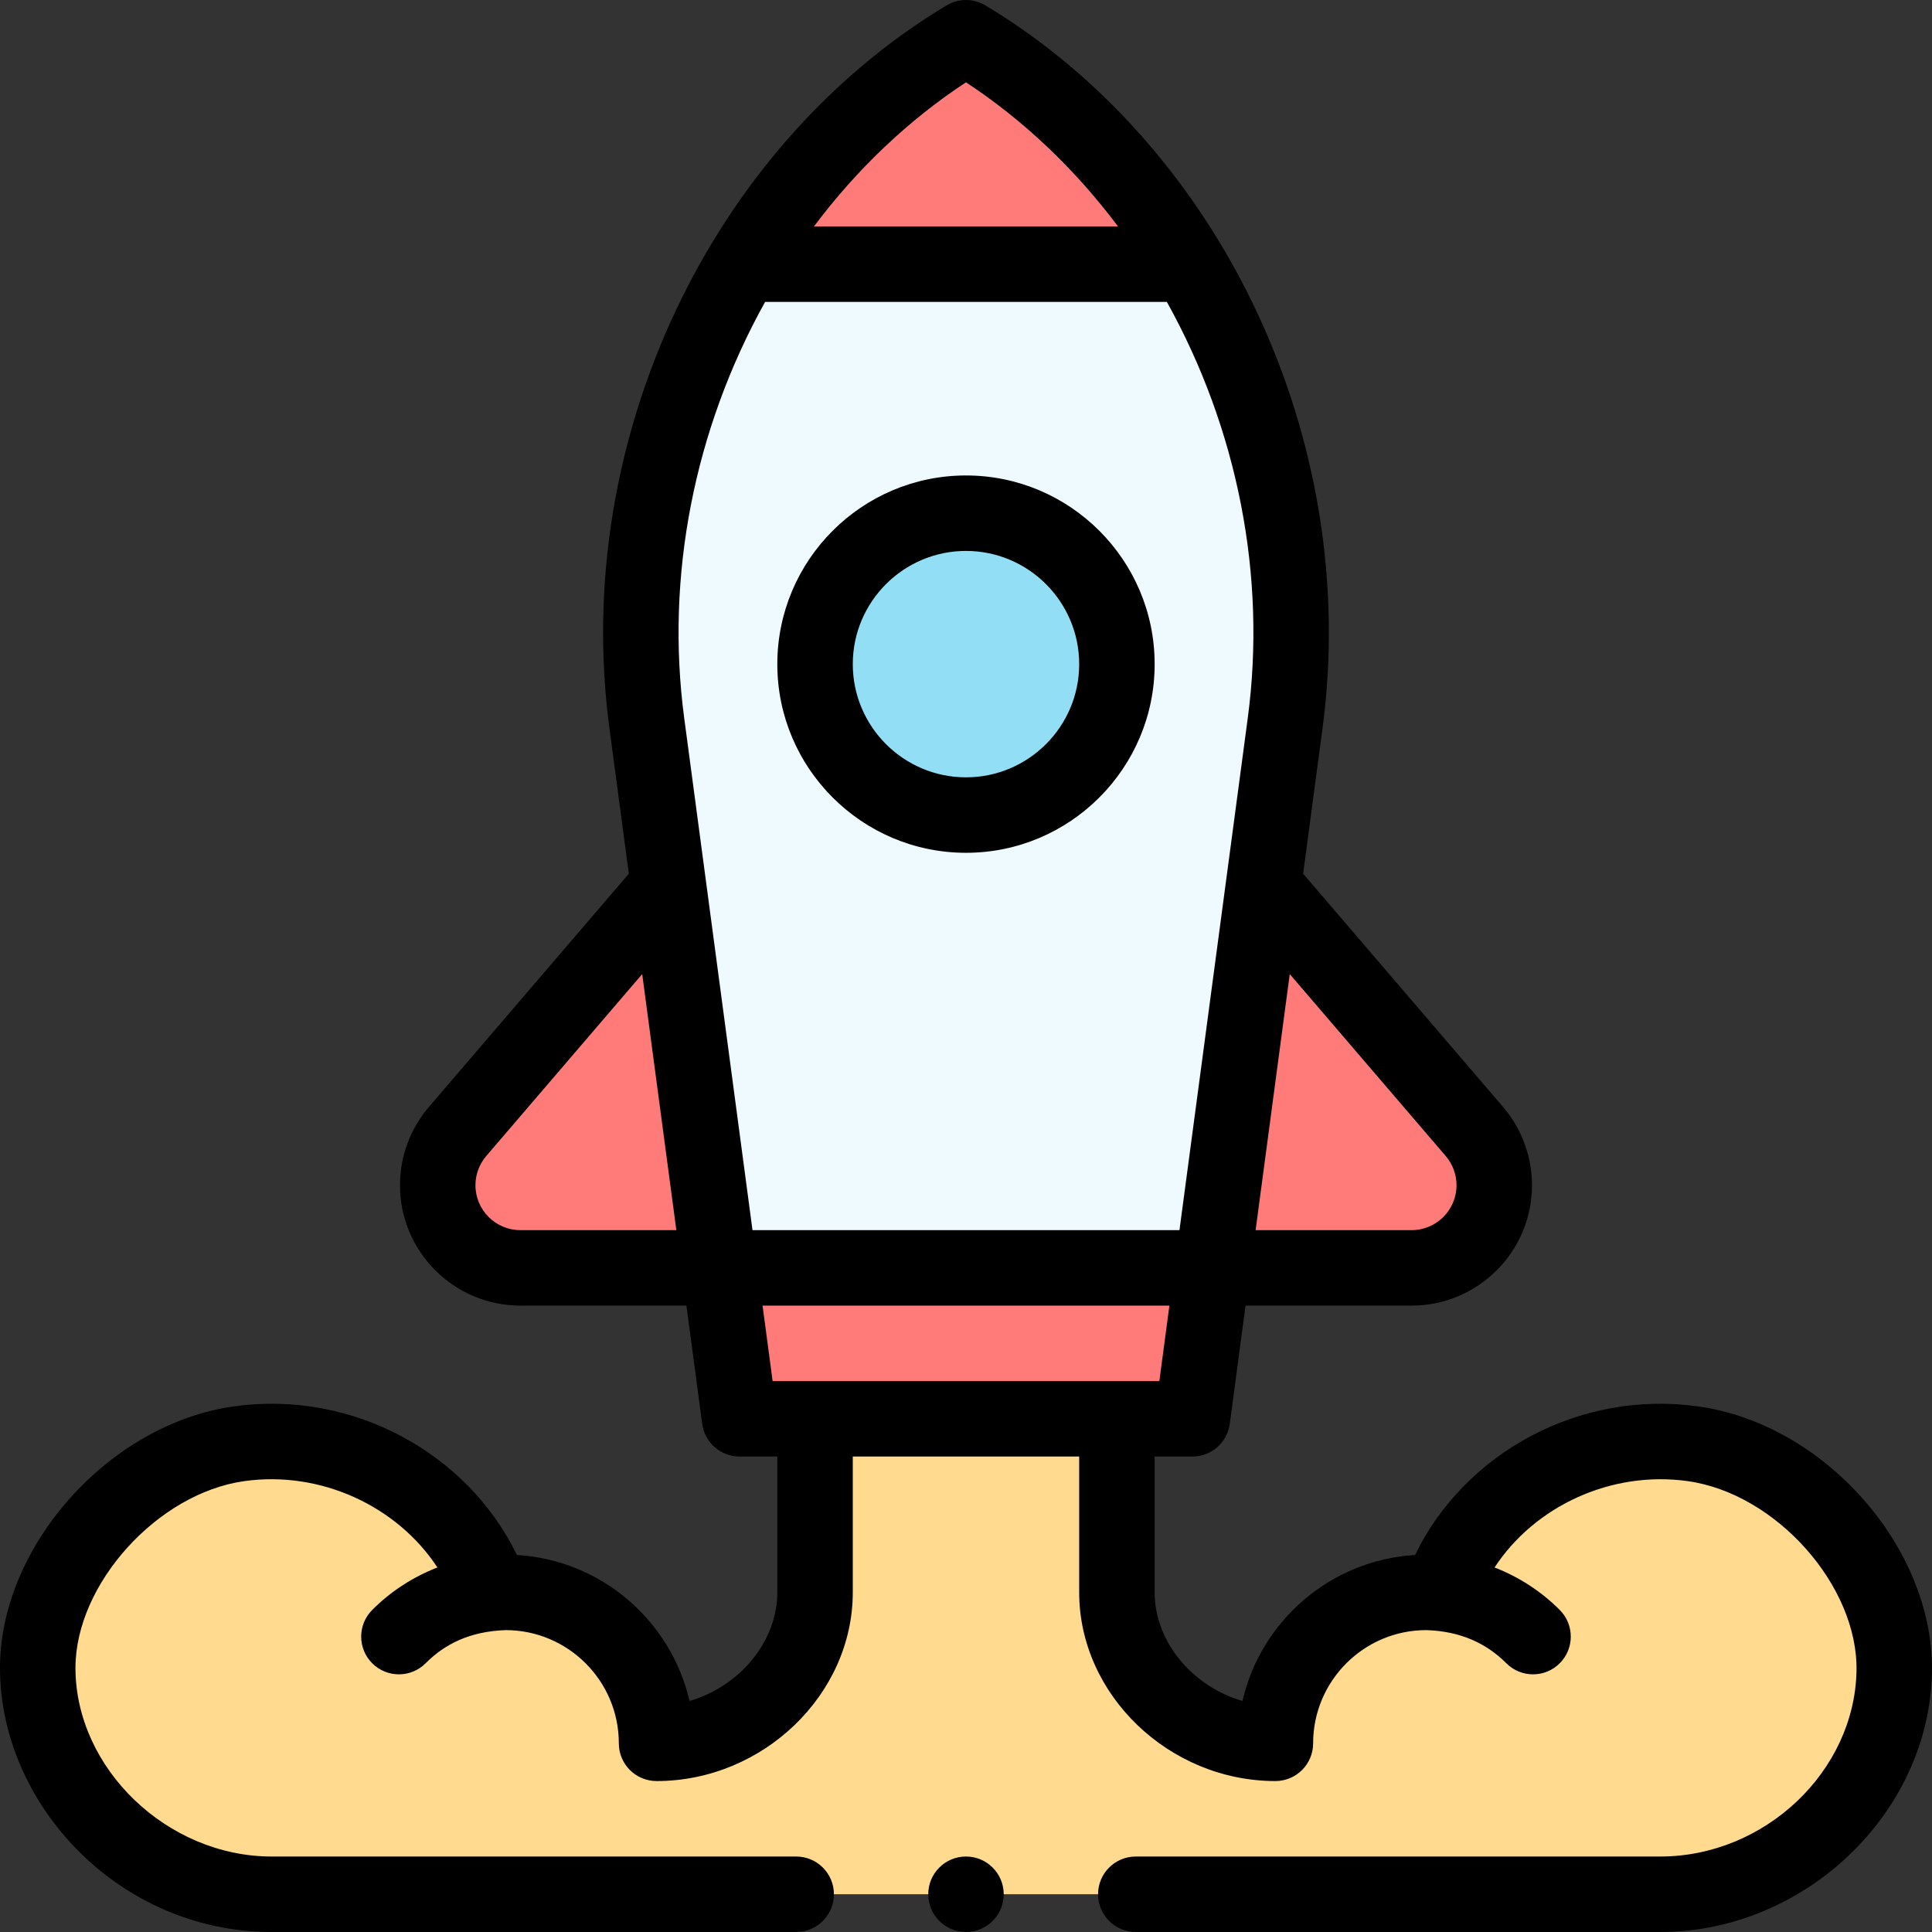
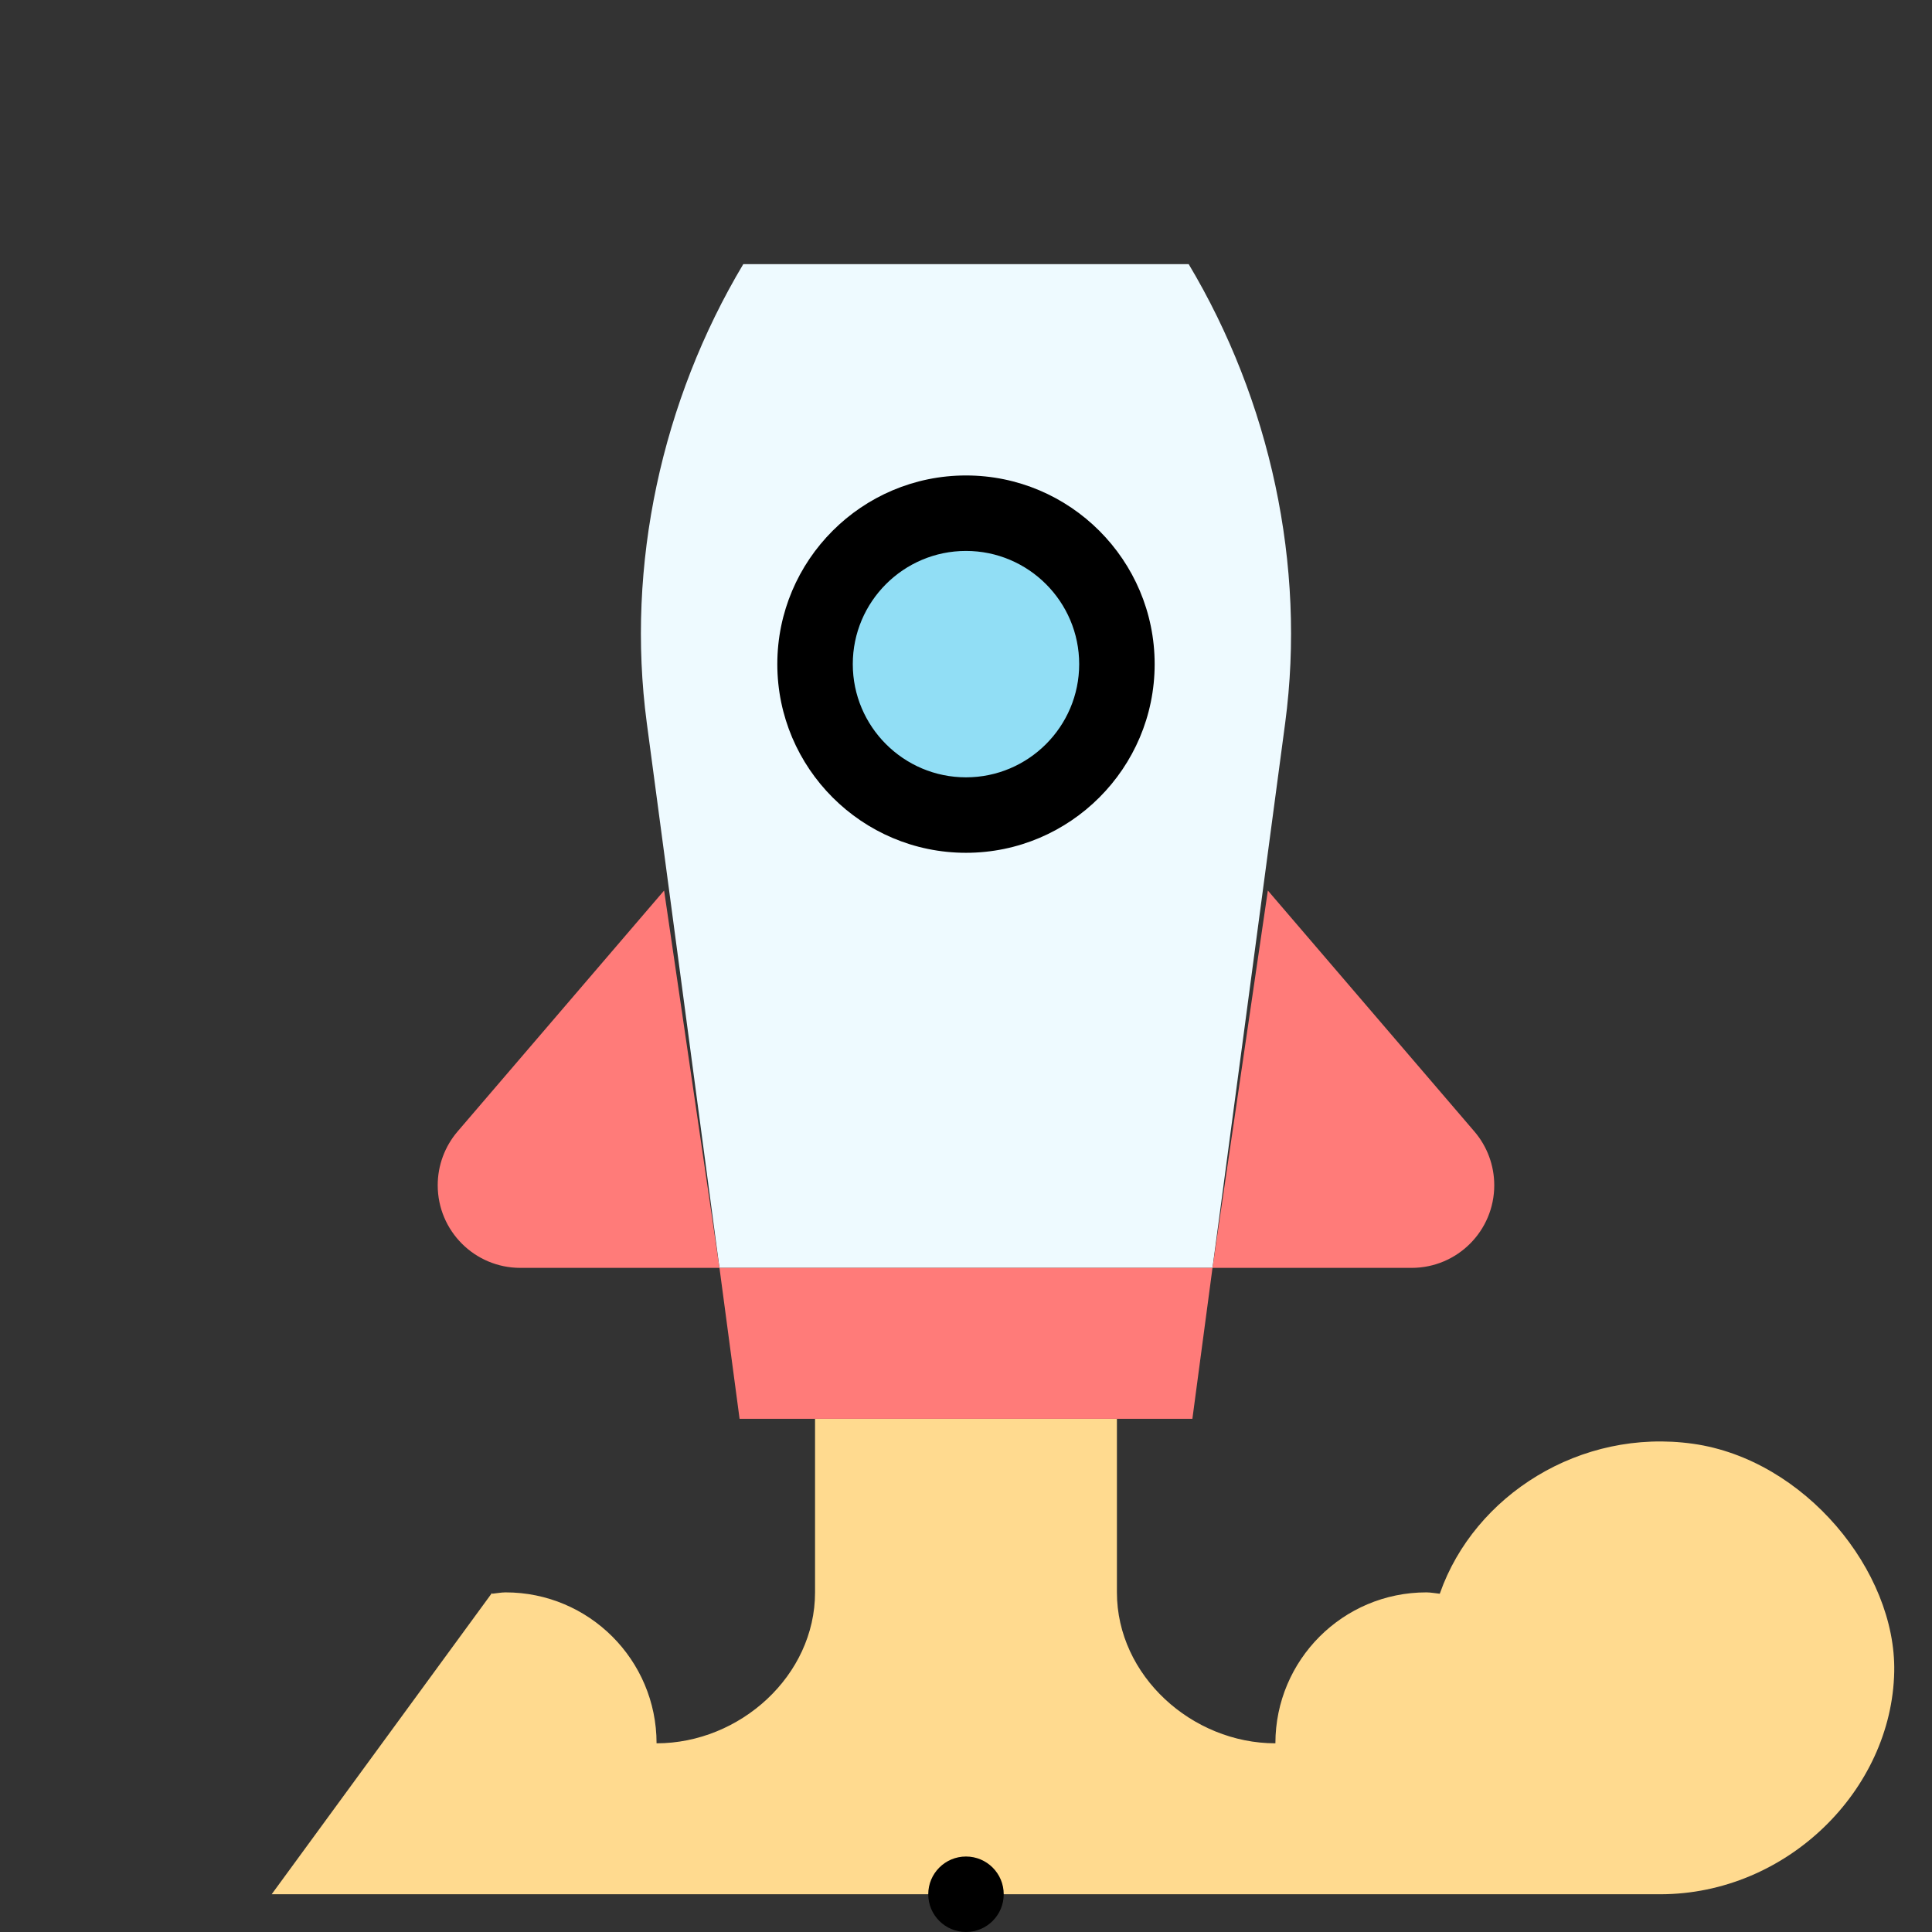
<svg xmlns="http://www.w3.org/2000/svg" id="Capa_1" height="512" viewBox="0 0 512.008 512.008" width="512">
  <rect x="0" y="0" width="512.008" height="512.008" fill="#333333" stroke="none" />
  <g>
    <g>
      <path d="m315.02 70.004c21.56 36.1 31.15 79.71 25.57 121.6-1.791 13.43-17.19 128.884-19.26 144.4h-130.66c-2.045-15.335-16.916-126.826-19.26-144.4-5.58-41.89 4.01-85.5 25.57-121.6z" fill="#eefaff" />
      <circle cx="256" cy="176.004" fill="#91def5" r="40" />
-       <path d="m130.37 422.174c.03.06.05.13.07.19 1.19-.11 2.34-.36 3.56-.36 22.09 0 40 17.91 40 40 22.09 0 42-17.91 42-40v-46h80v46c0 22.09 19.91 40 42 40 0-22.09 17.91-40 40-40 1.22 0 2.37.25 3.56.36.02-.06.04-.13.07-.19 9.13-25.89 37.2-43.77 67.08-39.55 29.5 4.16 53.8 33.72 53.29 60.38-.61 31.42-28.49 59-62 59h-368c-34.39 0-62-28.78-62-60 0-26.35 24.17-55.27 53.29-59.38 29.88-4.22 57.95 13.66 67.08 39.55z" fill="#ffda8f" />
+       <path d="m130.37 422.174c.03.06.05.13.07.19 1.19-.11 2.34-.36 3.56-.36 22.09 0 40 17.91 40 40 22.09 0 42-17.91 42-40v-46h80v46c0 22.09 19.91 40 42 40 0-22.09 17.91-40 40-40 1.22 0 2.37.25 3.56.36.02-.06.04-.13.07-.19 9.13-25.89 37.2-43.77 67.08-39.55 29.5 4.16 53.8 33.72 53.29 60.38-.61 31.42-28.49 59-62 59h-368z" fill="#ffda8f" />
      <g fill="#ff7b79">
        <path d="m390.73 299.854c3.4 3.97 5.27 9.02 5.27 14.25 0 12.1-9.8 21.9-21.9 21.9h-52.77l14.67-100z" />
        <path d="m321.33 336.004-5.33 40c-24.401 0-91.556 0-120 0l-5.33-40z" />
-         <path d="m315.02 70.004h-118.04c14.55-24.38 34.56-45.32 59.02-60 24.46 14.68 44.47 35.62 59.02 60z" />
        <path d="m190.67 336.004h-52.77c-12.1 0-21.9-9.8-21.9-21.9 0-5.23 1.87-10.28 5.27-14.25l54.73-63.85z" />
      </g>
    </g>
    <g>
      <path d="m256 226.004c27.57 0 50-22.43 50-50s-22.43-50-50-50-50 22.43-50 50 22.43 50 50 50zm0-80c16.542 0 30 13.458 30 30s-13.458 30-30 30-30-13.458-30-30 13.458-30 30-30z" />
-       <path d="m182.728 450.77c-4.896-21.242-23.363-37.354-45.743-38.678-13.053-26.98-43.549-43.825-75.092-39.37-32.971 4.654-61.893 37.028-61.893 69.282 0 36.229 31.564 70 72 70h139c5.522 0 10-4.477 10-10s-4.478-10-10-10h-139c-27.701 0-52-23.364-52-50 0-22.191 21.718-46.236 44.688-49.478 20.31-2.87 40.589 6.634 51.233 22.875-6.432 2.497-12.338 6.31-17.278 11.258-3.902 3.908-3.897 10.24.011 14.143 1.952 1.949 4.509 2.923 7.065 2.923 2.562 0 5.123-.979 7.076-2.934 5.044-5.052 11.637-8.449 21.204-8.786 16.542 0 30 13.458 30 30 0 5.523 4.478 10 10 10 28.187 0 52-22.897 52-50v-36h60v36c0 27.103 23.813 50 52 50 5.522 0 10-4.477 10-10 0-16.542 13.458-30 29.981-30 9.018.28 15.9 3.455 21.223 8.786 3.886 3.892 10.216 3.929 14.142.011 3.908-3.902 3.913-10.234.011-14.143-4.94-4.948-10.846-8.761-17.279-11.258 10.642-16.239 30.917-25.742 51.236-22.875 23.402 3.3 45.119 27.738 44.688 50.284-.519 26.666-24.332 49.194-52.002 49.194h-138.999c-5.522 0-10 4.477-10 10s4.478 10 10 10h139c38.303 0 71.273-31.509 71.998-68.809.627-32.804-28.294-65.735-61.89-70.473-31.558-4.454-62.044 12.399-75.093 39.37-22.38 1.323-40.847 17.436-45.743 38.678-13.114-3.757-23.272-15.595-23.272-28.766v-36h10c5.013 0 9.25-3.711 9.912-8.679l4.177-31.321h44.011c17.59 0 31.9-14.31 31.9-31.9 0-7.605-2.726-14.976-7.677-20.758l-52.972-61.799 5.15-38.623c10.179-76.399-26.992-154.065-89.355-191.494-3.168-1.901-7.125-1.901-10.293 0-62.377 37.437-99.531 115.111-89.355 191.497l5.15 38.621-52.974 61.802c-4.948 5.779-7.674 13.149-7.674 20.754 0 17.59 14.311 31.9 31.9 31.9h44.011l4.177 31.321c.662 4.968 4.899 8.679 9.912 8.679h10v36c0 13.171-10.158 25.009-23.272 28.766zm200.407-144.411c1.848 2.158 2.865 4.908 2.865 7.746 0 6.562-5.339 11.9-11.9 11.9h-41.344l9.049-67.862zm-127.135-284.546c15.233 10.013 28.895 22.989 40.288 38.191h-80.576c11.392-15.202 25.055-28.178 40.288-38.191zm-53.232 58.191h106.465c18.827 33.842 26.44 72.779 21.445 110.278l-18.102 135.722h-113.154l-18.099-135.72c-4.996-37.5 2.617-76.436 21.445-110.28zm-64.868 246c-6.562 0-11.9-5.338-11.9-11.9 0-2.837 1.018-5.588 2.862-7.742l41.333-48.219 9.049 67.861zm64.189 20h107.821l-2.665 20h-102.489z" />
      <circle cx="256" cy="502.004" r="10" />
    </g>
  </g>
</svg>